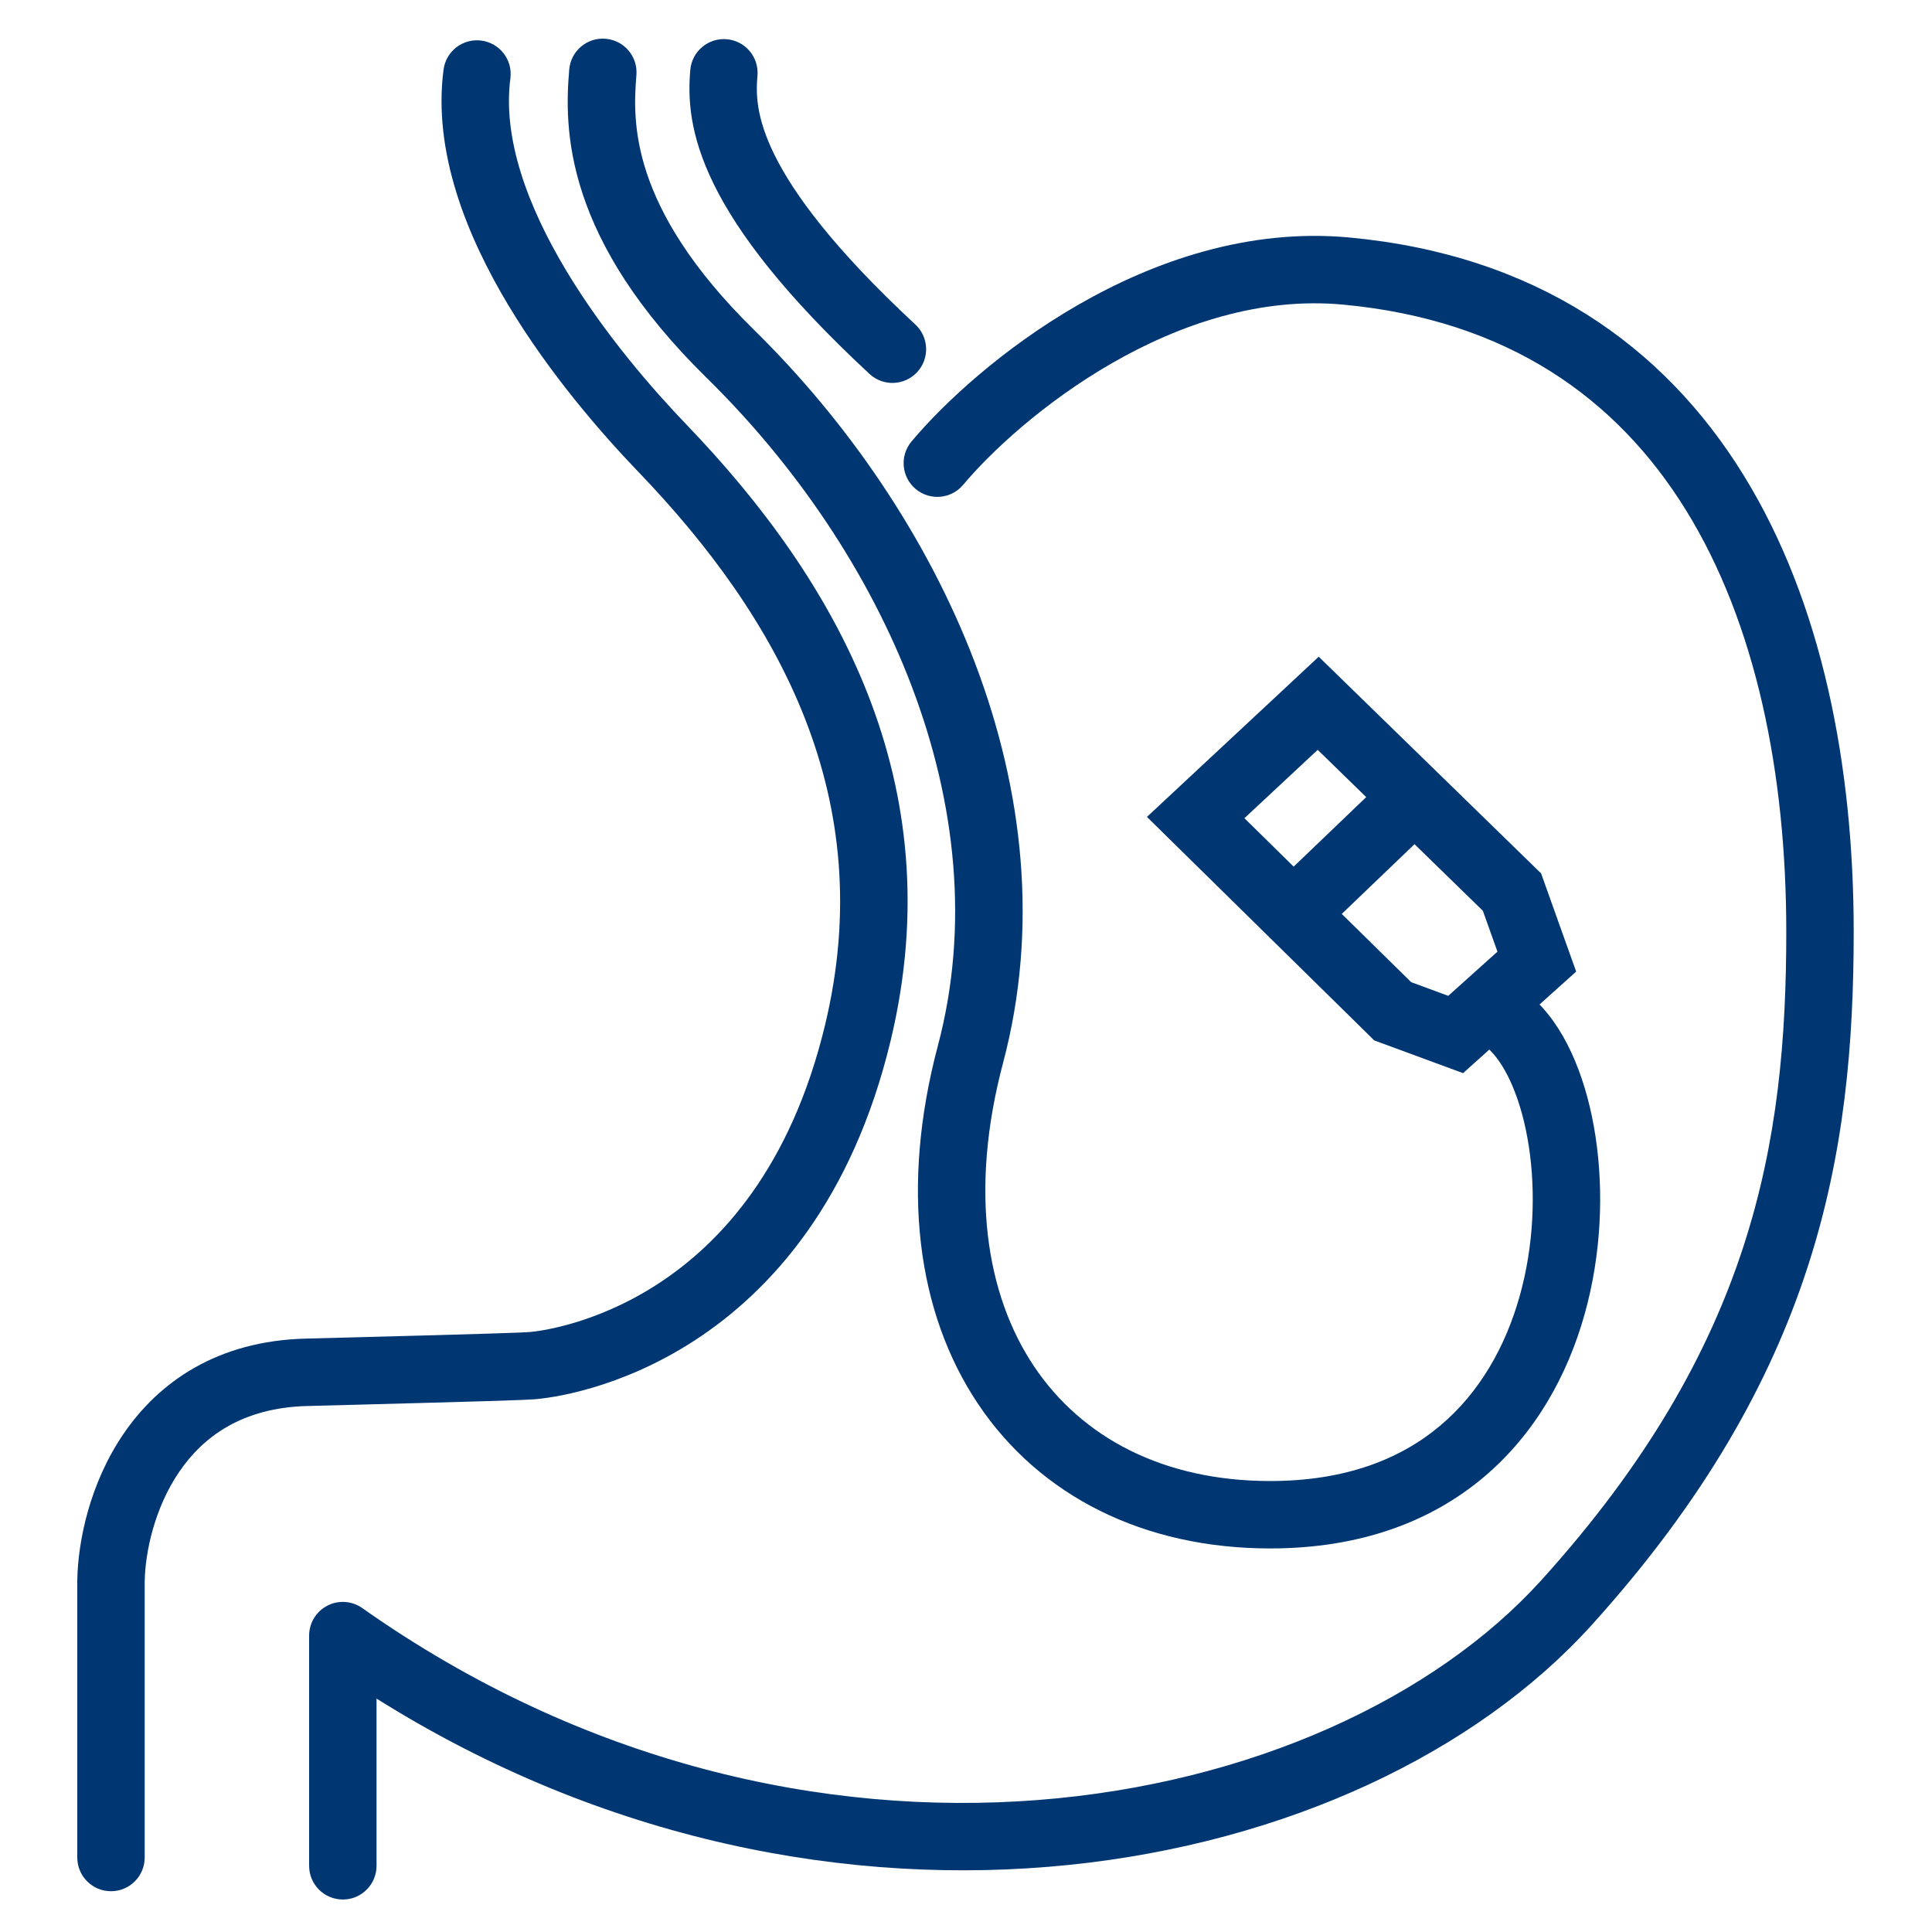
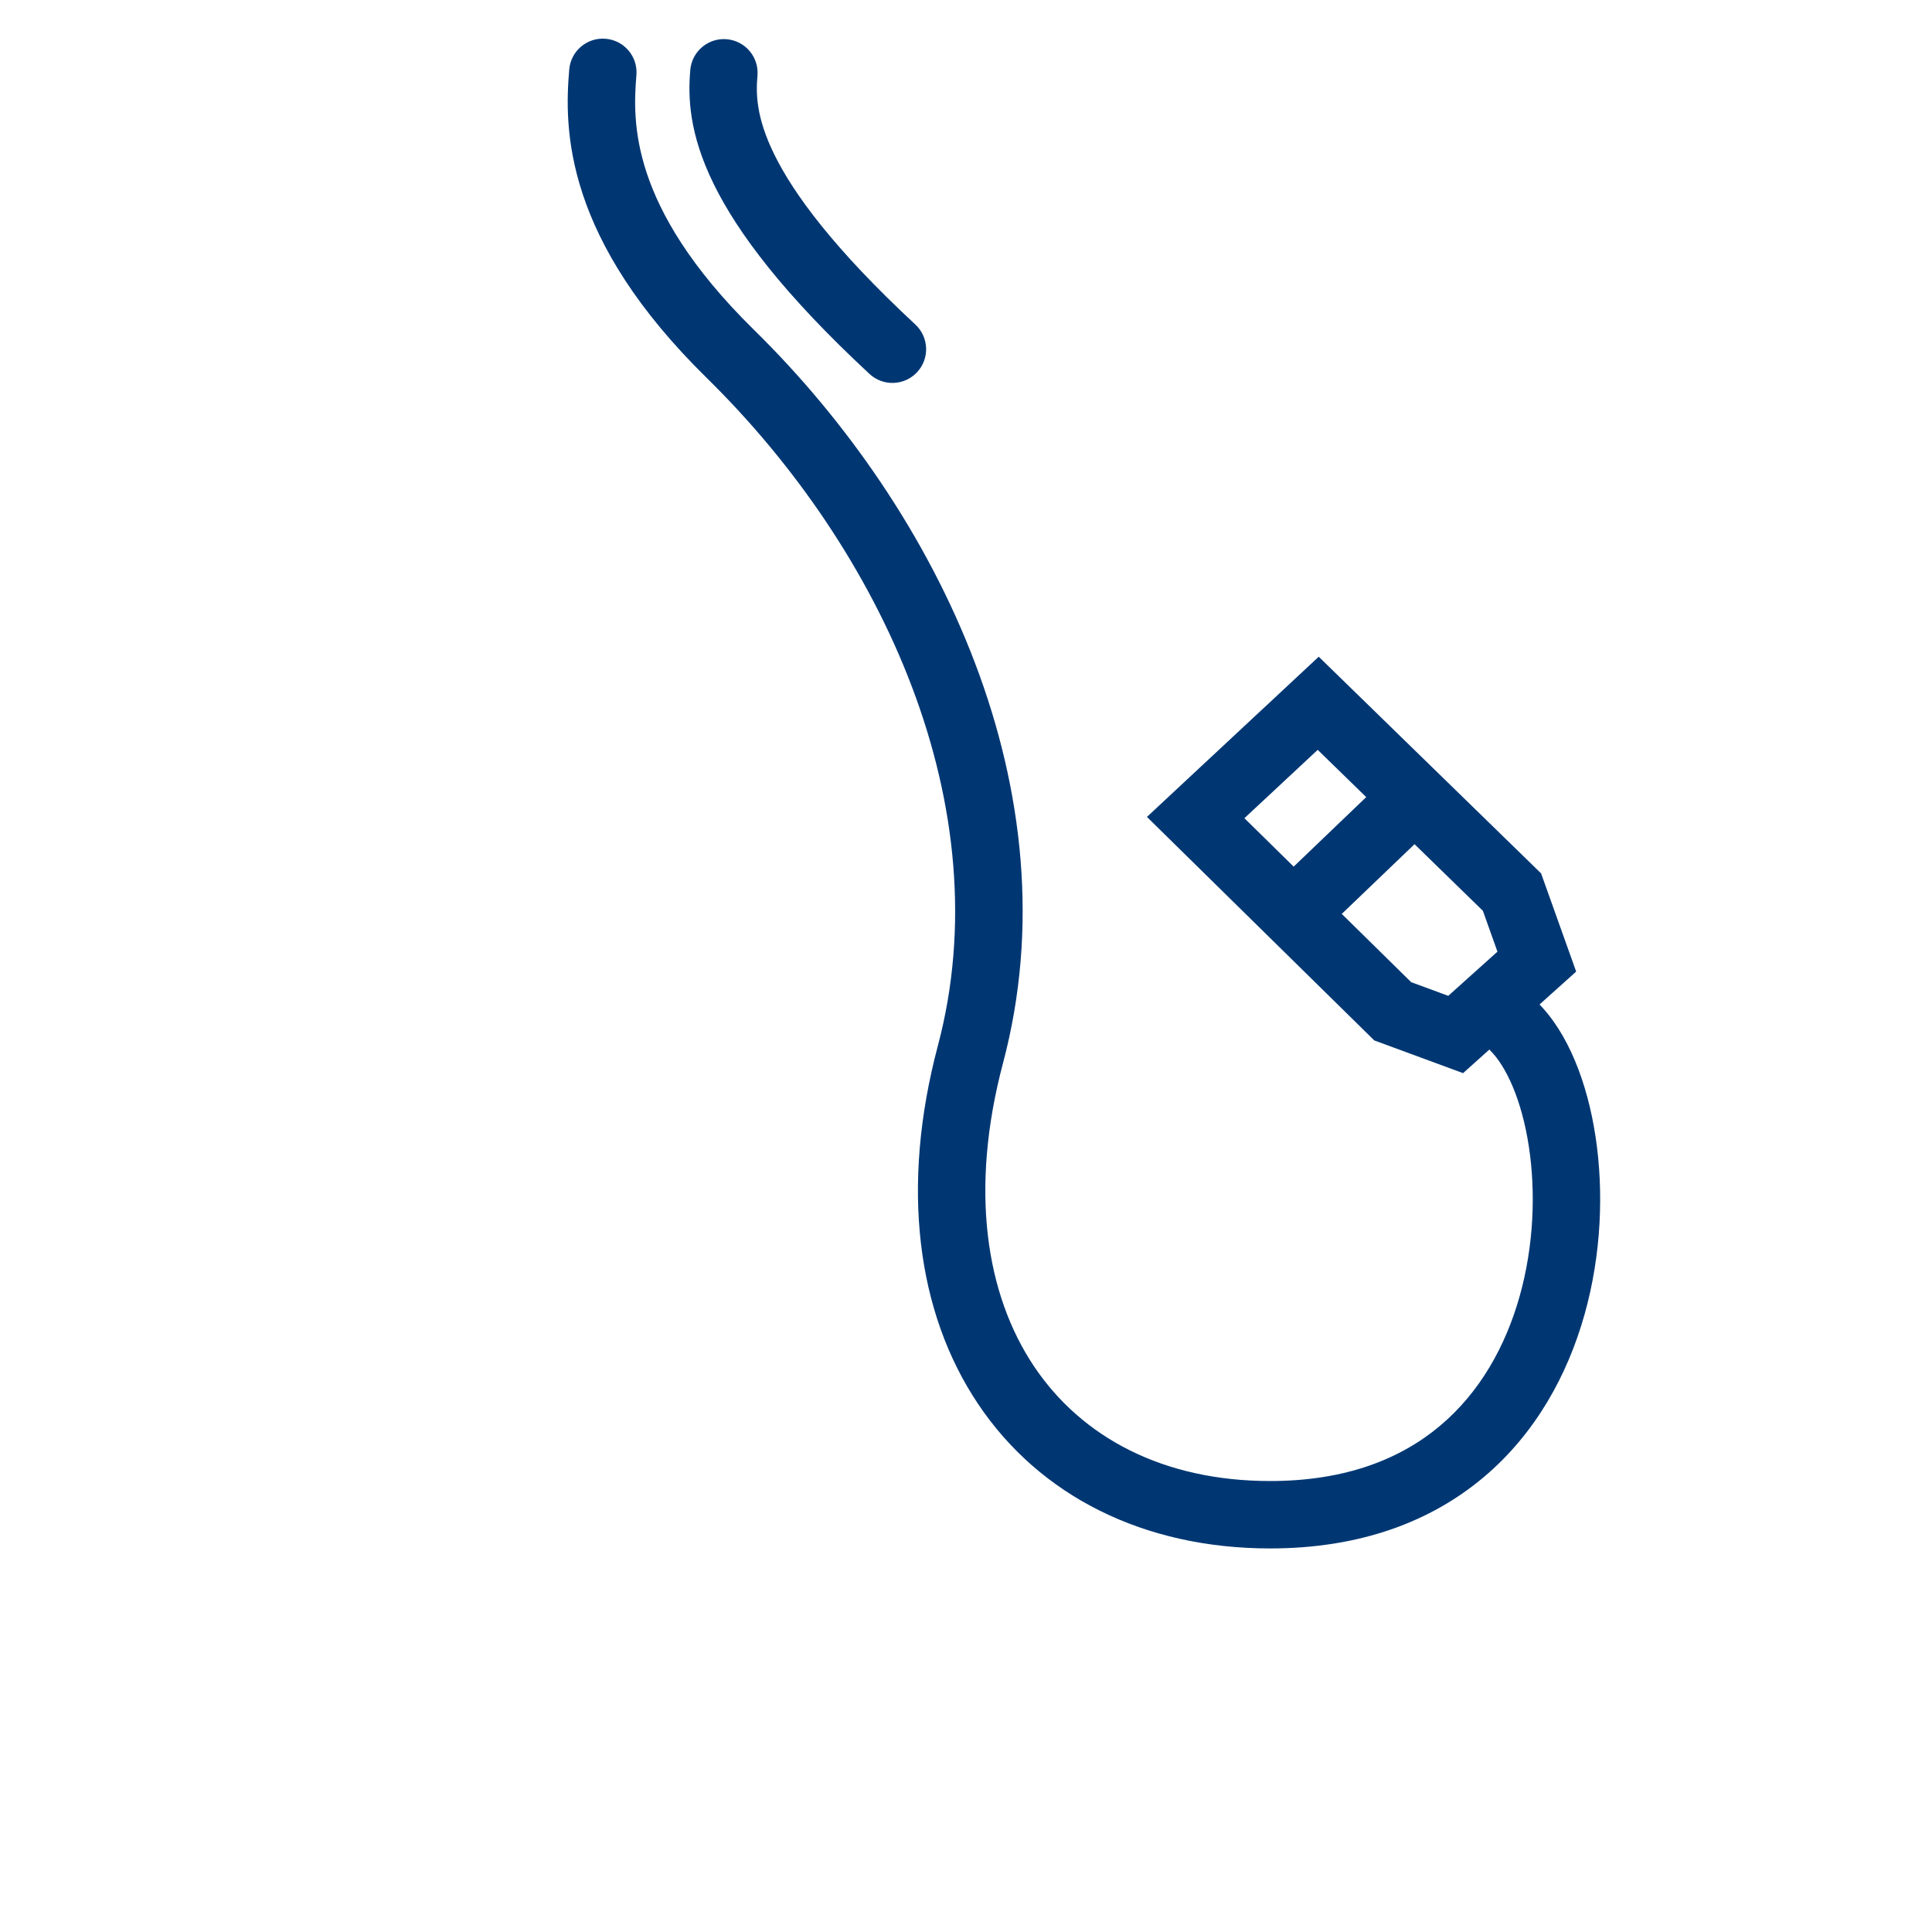
<svg xmlns="http://www.w3.org/2000/svg" width="300" height="300" viewBox="0 0 300 300" fill="none">
  <path fill-rule="evenodd" clip-rule="evenodd" d="M94.045 6.019C96.925 6.261 99.064 8.793 98.822 11.674C98.505 15.43 98.3 20.447 100.417 26.843C102.545 33.273 107.153 41.476 117.073 51.214C145.854 79.467 166.925 122.964 155.751 165.064C150.507 184.82 153.118 201.053 160.569 212.172C167.961 223.204 180.621 229.973 197.235 229.973C209.05 229.973 217.561 226.489 223.636 221.375C229.774 216.208 233.78 209.073 235.974 201.263C238.172 193.439 238.482 185.16 237.405 178.062C236.301 170.782 233.87 165.543 231.366 163.083C229.304 161.057 229.275 157.743 231.301 155.681C233.327 153.619 236.641 153.59 238.703 155.616C243.528 160.356 246.497 168.199 247.755 176.492C249.041 184.968 248.676 194.753 246.053 204.094C243.425 213.448 238.464 222.577 230.378 229.383C222.229 236.243 211.262 240.441 197.235 240.441C177.591 240.441 161.451 232.295 151.872 217.999C142.351 203.789 139.819 184.28 145.633 162.378C155.48 125.277 137.015 85.459 109.739 58.684C98.857 48.002 93.222 38.42 90.479 30.133C87.725 21.812 88.02 15.182 88.39 10.795C88.632 7.915 91.164 5.776 94.045 6.019Z" fill="#003773" />
-   <path fill-rule="evenodd" clip-rule="evenodd" d="M172.664 56.394C162.084 62.477 153.822 70.193 149.562 75.28C147.707 77.497 144.405 77.789 142.189 75.934C139.972 74.078 139.68 70.777 141.536 68.56C146.533 62.591 155.731 54.055 167.446 47.319C179.158 40.585 193.816 35.408 209.551 36.88C238.442 39.582 258.275 53.616 270.697 73.708C282.973 93.562 287.841 119.015 287.841 144.692C287.841 179.143 282.203 213.571 247.146 252.346C211.337 291.953 129.316 308.246 58.468 263.753V289.721C58.468 292.612 56.125 294.956 53.234 294.956C50.343 294.956 48 292.612 48 289.721V253.978C48 252.023 49.09 250.231 50.825 249.331C52.561 248.432 54.654 248.574 56.252 249.701C125.063 298.244 206.133 282.099 239.381 245.325C272.21 209.014 277.372 177.383 277.372 144.692C277.372 120.129 272.683 96.826 261.793 79.213C251.051 61.838 234.113 49.691 208.576 47.303C195.716 46.1 183.246 50.31 172.664 56.394Z" fill="#003773" />
  <path fill-rule="evenodd" clip-rule="evenodd" d="M112.86 6.092C115.74 6.344 117.87 8.883 117.618 11.763C117.385 14.419 117.358 18.144 120.241 24.001C123.23 30.076 129.427 38.59 142.136 50.392C144.255 52.358 144.377 55.67 142.41 57.789C140.443 59.907 137.131 60.03 135.013 58.063C121.802 45.795 114.614 36.277 110.848 28.623C106.974 20.752 106.822 15.051 107.189 10.85C107.441 7.97 109.98 5.84 112.86 6.092Z" fill="#003773" />
-   <path fill-rule="evenodd" clip-rule="evenodd" d="M74.742 6.301C77.609 6.676 79.628 9.303 79.253 12.17C78.044 21.407 81.855 31.901 87.888 41.964C93.836 51.885 101.46 60.589 106.638 65.979C129.697 89.979 147.946 121.462 138.295 161.601C132.321 186.45 119.744 200.434 107.834 208.161C96.076 215.79 85.306 217.114 82.922 217.284C81.386 217.394 77.446 217.555 47.712 218.324C37.599 218.586 31.556 223.088 27.843 228.522C23.974 234.186 22.549 241.048 22.468 245.536V288.435C22.468 291.326 20.125 293.669 17.234 293.669C14.343 293.669 12 291.326 12 288.435V245.449L12.001 245.407C12.099 239.351 13.918 230.346 19.2 222.616C24.649 214.641 33.693 208.215 47.442 207.859C77.366 207.085 80.949 206.93 82.176 206.842C83.391 206.755 92.293 205.765 102.136 199.379C111.826 193.092 122.777 181.361 128.117 159.153C136.569 124 120.994 96.031 99.089 73.232C93.643 67.564 85.427 58.217 78.91 47.347C72.479 36.62 67.202 23.586 68.873 10.812C69.248 7.945 71.876 5.926 74.742 6.301Z" fill="#003773" />
  <path fill-rule="evenodd" clip-rule="evenodd" d="M204.772 101.975L239.299 135.618L244.746 150.868L227.185 166.637L213.397 161.557L178.096 126.849L204.772 101.975ZM193.231 127.049L219.13 152.512L224.885 154.633L232.524 147.773L230.257 141.423L204.613 116.436L193.231 127.049Z" fill="#003773" />
  <path fill-rule="evenodd" clip-rule="evenodd" d="M222.971 127.899L204.457 145.642L197.213 138.084L215.728 120.341L222.971 127.899Z" fill="#003773" />
</svg>